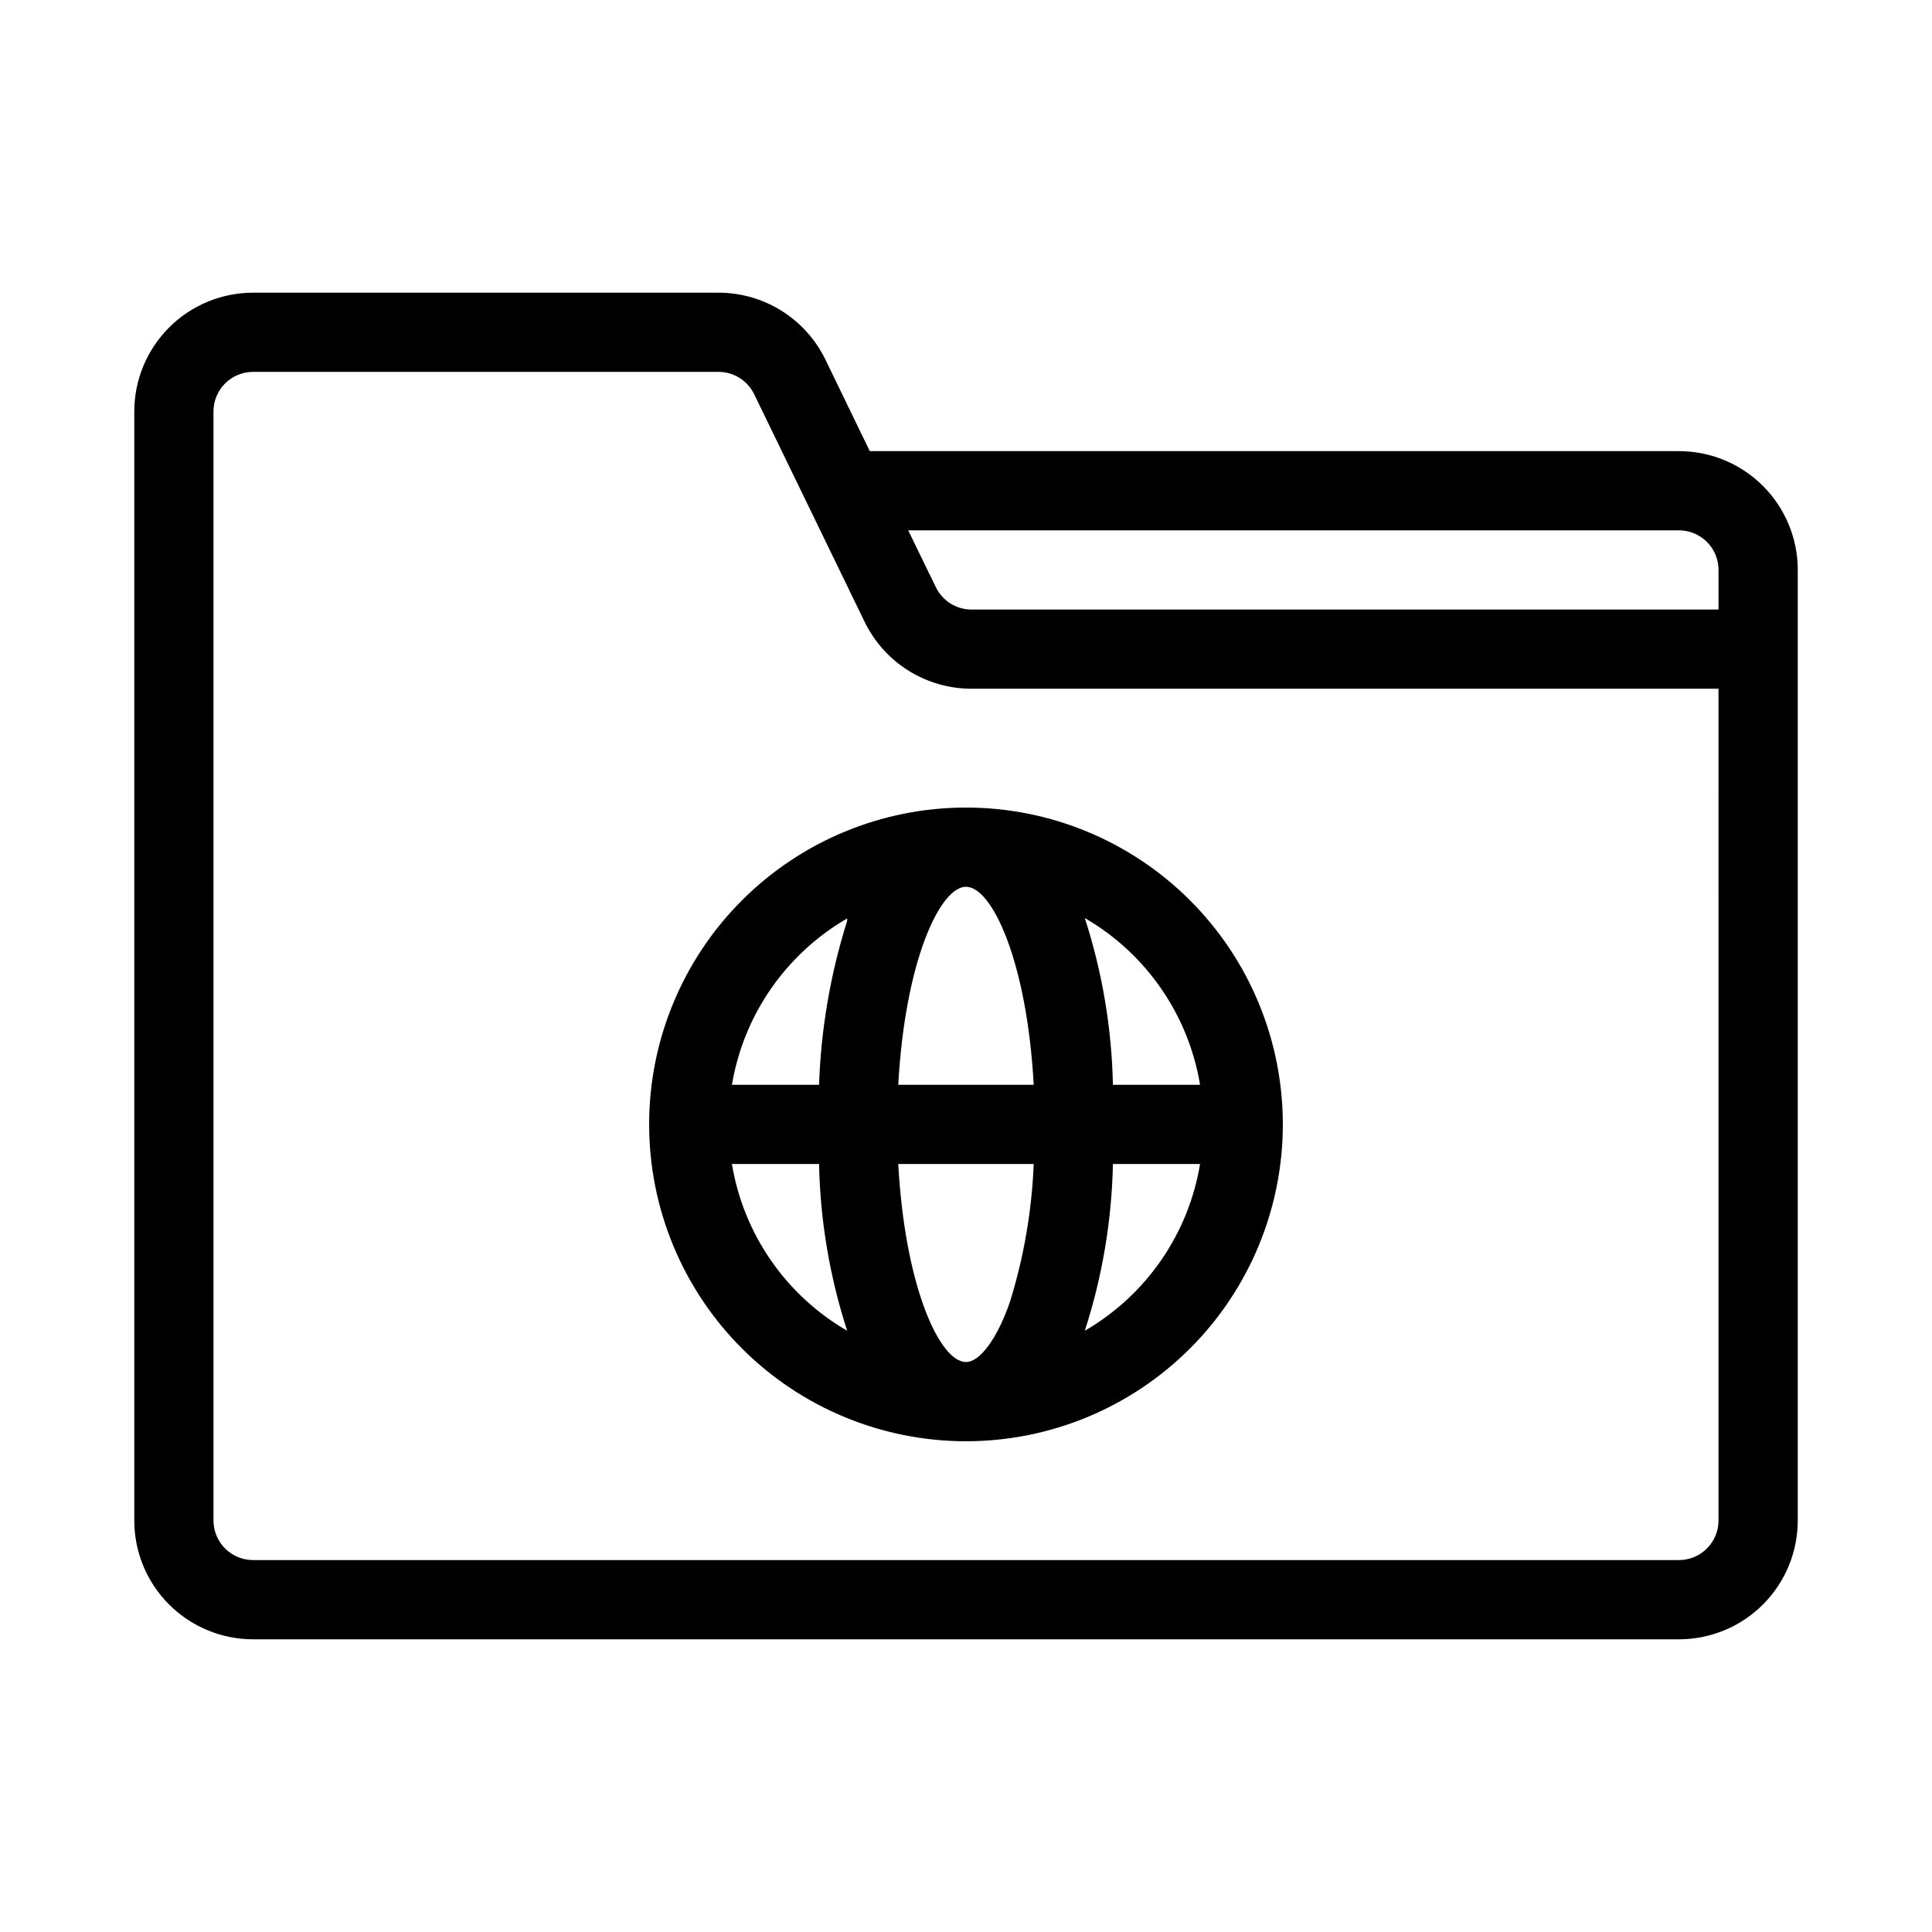
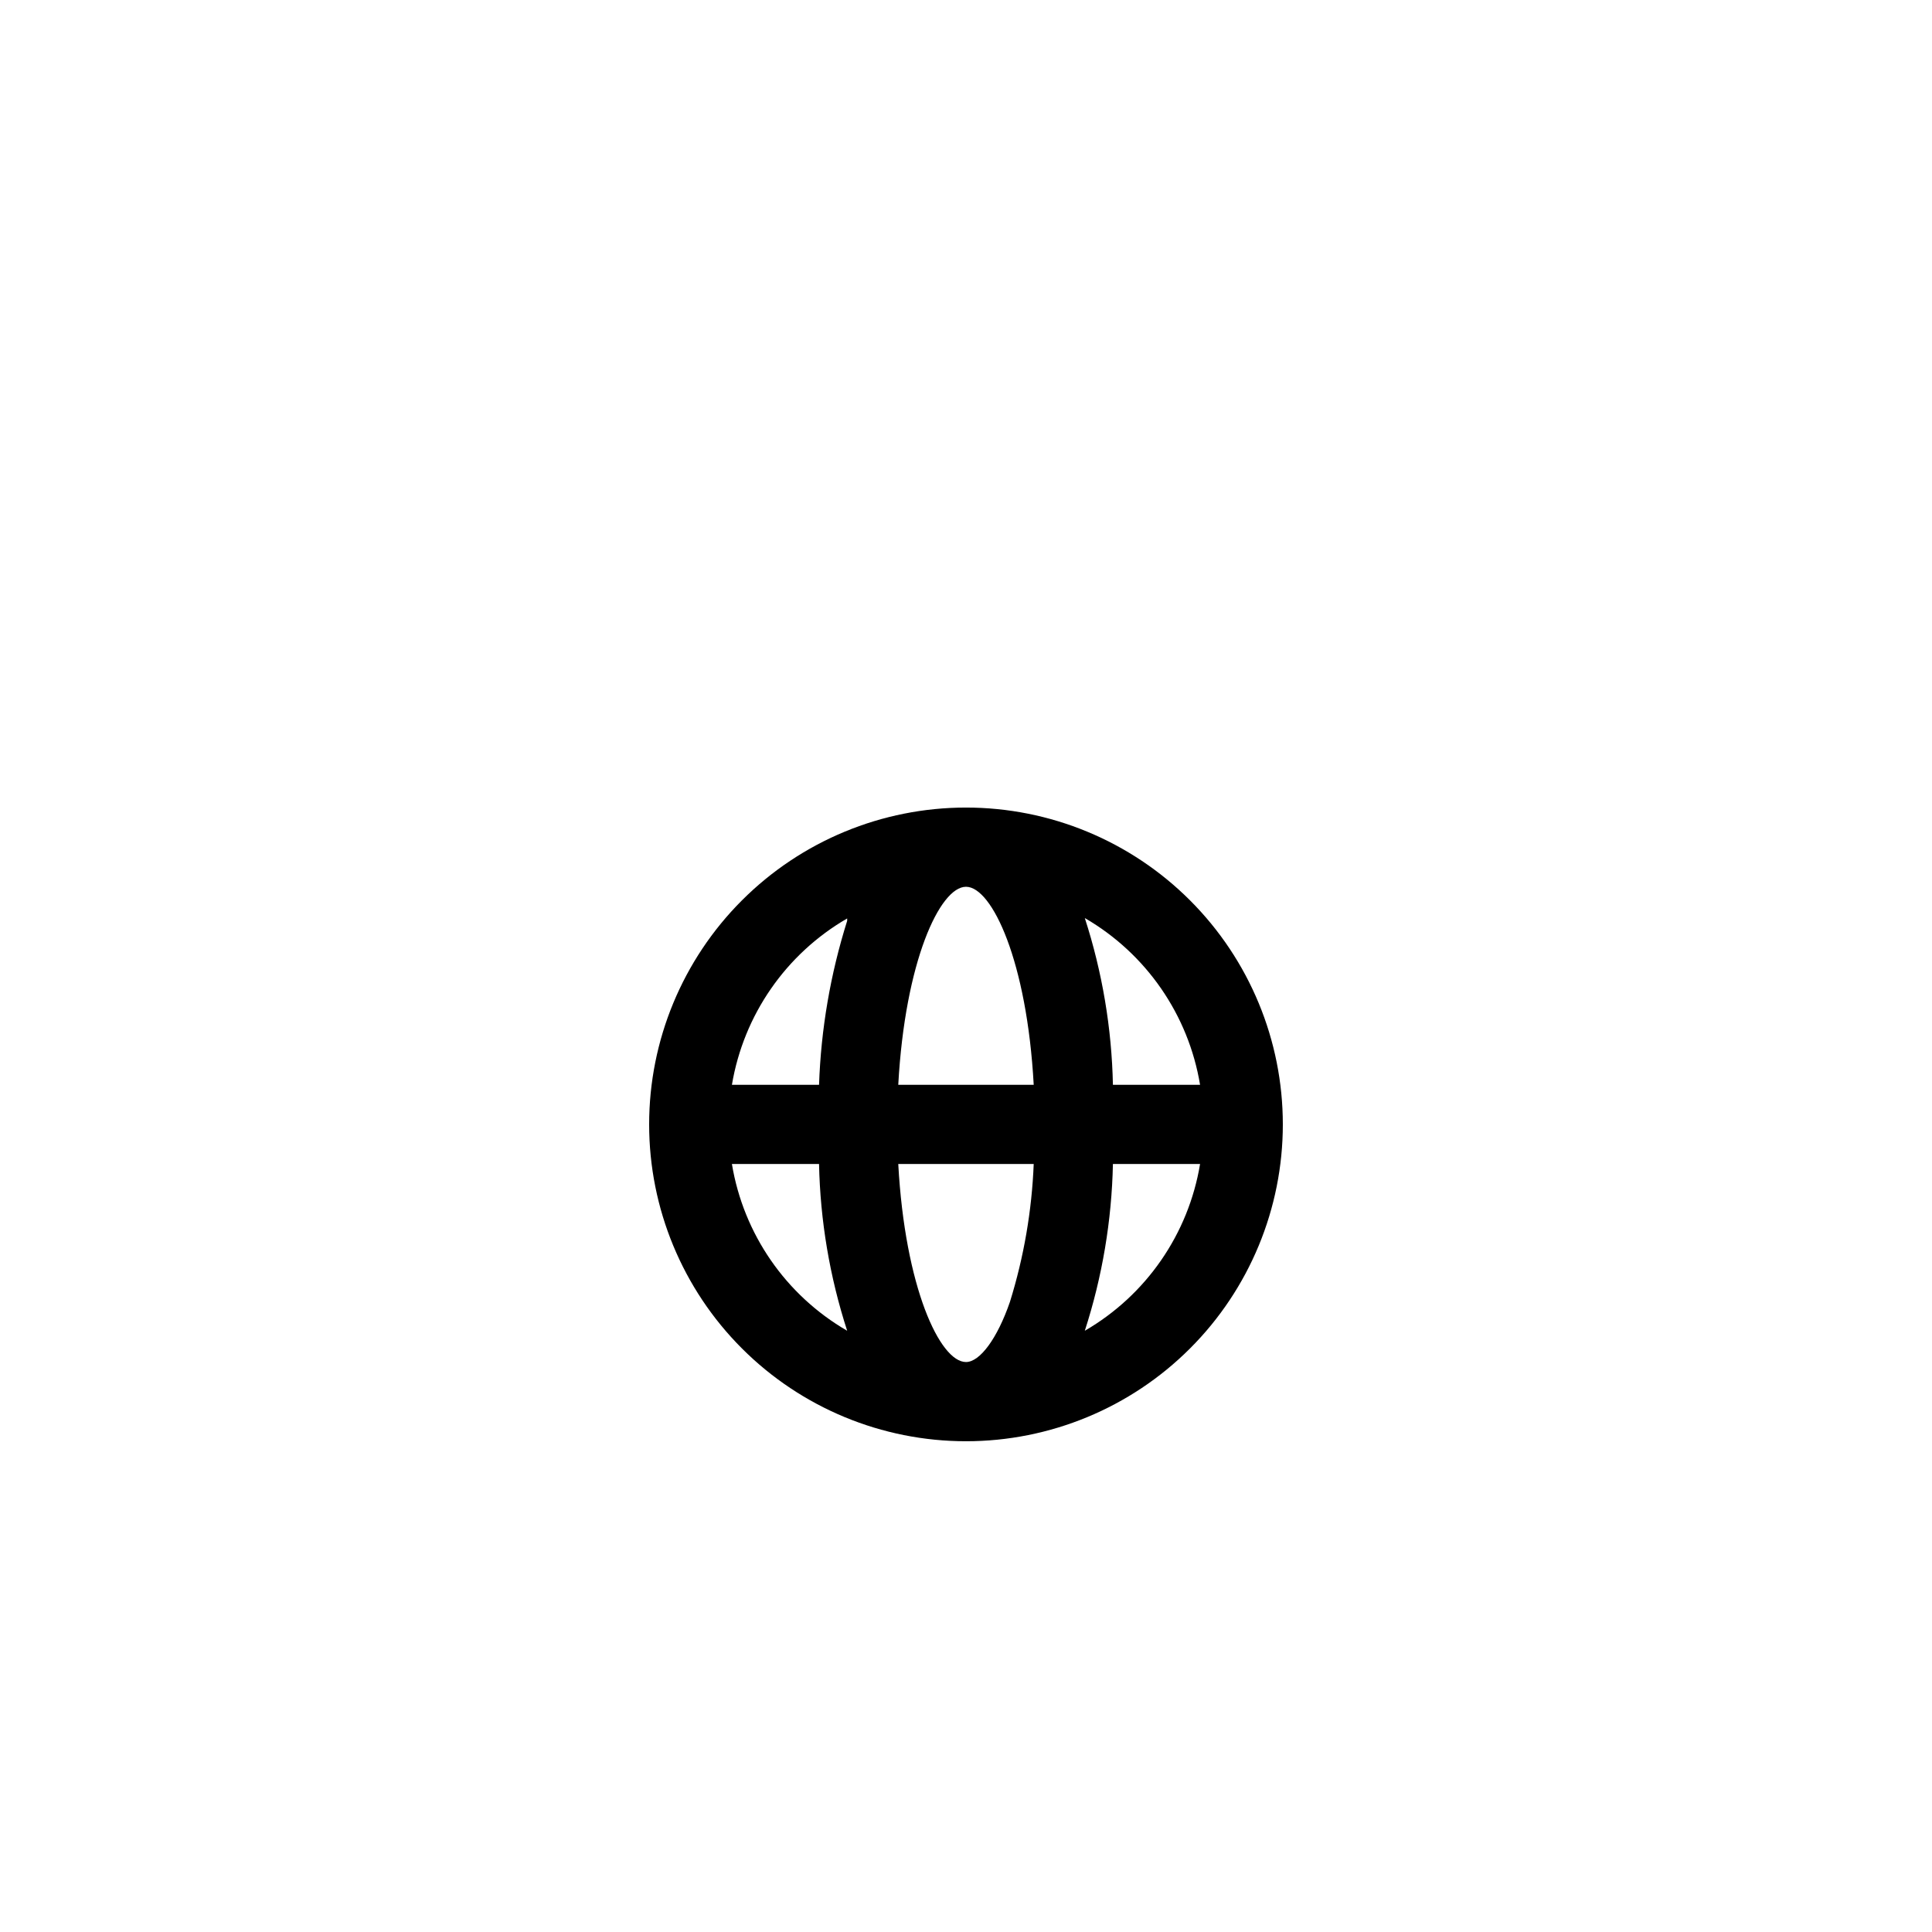
<svg xmlns="http://www.w3.org/2000/svg" fill="#000000" width="800px" height="800px" version="1.1" viewBox="144 144 512 512">
  <g>
-     <path d="m588.93 263.55h-214.43l-11.754-24.246c-2.582-5.32-6.609-9.805-11.621-12.941-5.012-3.137-10.805-4.801-16.719-4.797h-123.33c-8.352 0-16.359 3.316-22.266 9.223s-9.223 13.914-9.223 22.266v293.89c0 8.352 3.316 16.363 9.223 22.266 5.906 5.906 13.914 9.223 22.266 9.223h377.86c8.352 0 16.363-3.316 22.266-9.223 5.906-5.902 9.223-13.914 9.223-22.266v-251.9c0-8.352-3.316-16.359-9.223-22.266-5.902-5.906-13.914-9.223-22.266-9.223zm0 20.992c2.785 0 5.453 1.105 7.422 3.074s3.074 4.637 3.074 7.422v10.496h-197.95c-4.016 0.008-7.68-2.273-9.445-5.879l-7.348-15.113zm10.496 262.4v-0.004c0 2.785-1.105 5.453-3.074 7.422s-4.637 3.074-7.422 3.074h-377.86c-5.797 0-10.496-4.699-10.496-10.496v-293.89c0-5.797 4.699-10.496 10.496-10.496h123.33c4.012-0.008 7.68 2.273 9.445 5.879l29.285 60.352c2.582 5.316 6.609 9.805 11.621 12.941s10.805 4.797 16.719 4.797h197.95z" />
    <path d="m316.03 441.98c0 22.27 8.844 43.625 24.594 59.371 15.746 15.75 37.105 24.594 59.375 24.594s43.625-8.844 59.371-24.594c15.75-15.746 24.594-37.102 24.594-59.371 0-22.273-8.844-43.629-24.594-59.375-15.746-15.75-37.102-24.594-59.371-24.594s-43.629 8.844-59.375 24.594c-15.75 15.746-24.594 37.102-24.594 59.375zm52.48-54.578v0.629-0.004c-4.438 14.082-6.945 28.699-7.453 43.457h-23.09c3.102-18.512 14.301-34.676 30.543-44.086zm-30.543 65.074h23.09c0.312 15.012 2.824 29.898 7.453 44.188-16.27-9.434-27.473-25.637-30.543-44.188zm44.082 0h35.895c-0.496 12.395-2.613 24.676-6.297 36.523-3.359 9.762-7.977 15.953-11.648 15.953-6.93 0-16.164-19.836-17.949-52.477zm49.438 44.188c4.625-14.289 7.137-29.176 7.449-44.188h23.094c-3.074 18.551-14.277 34.754-30.543 44.188zm30.543-65.18h-23.094c-0.312-15.016-2.824-29.902-7.449-44.191 16.266 9.434 27.469 25.641 30.543 44.191zm-44.082 0h-35.898c1.785-32.645 11.02-52.48 17.949-52.48 6.926 0 16.164 19.836 17.945 52.48z" />
  </g>
</svg>